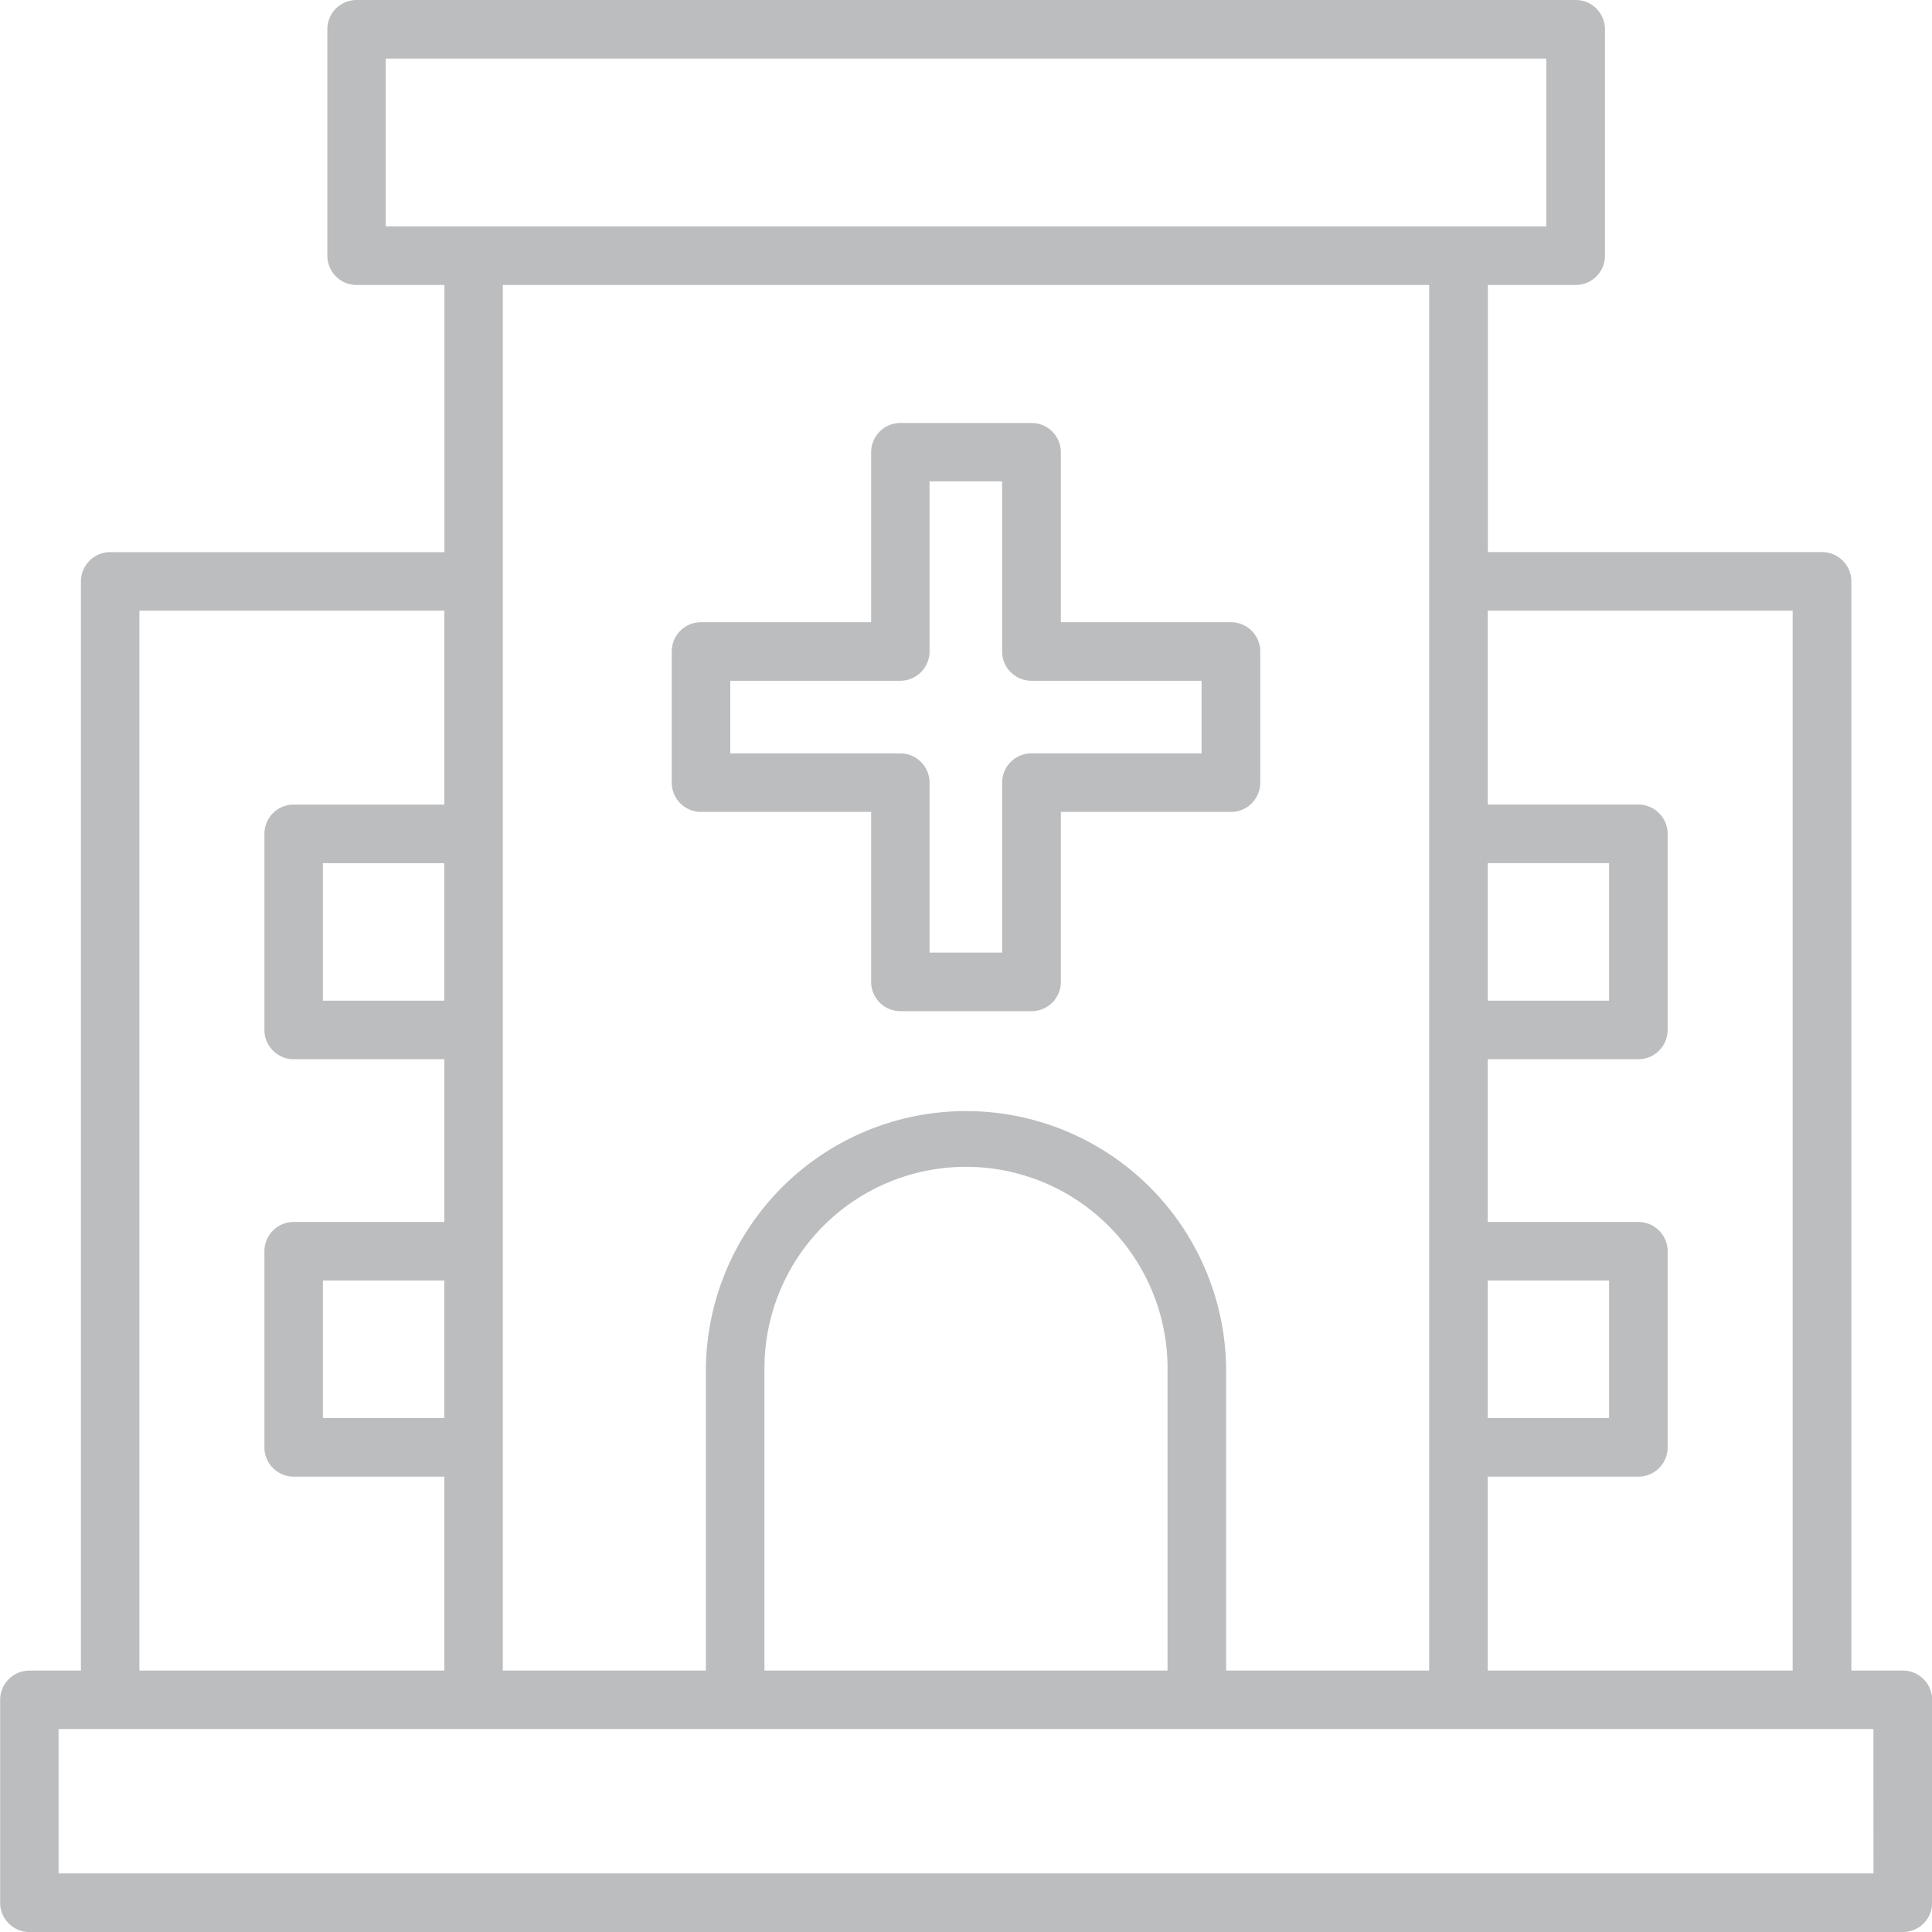
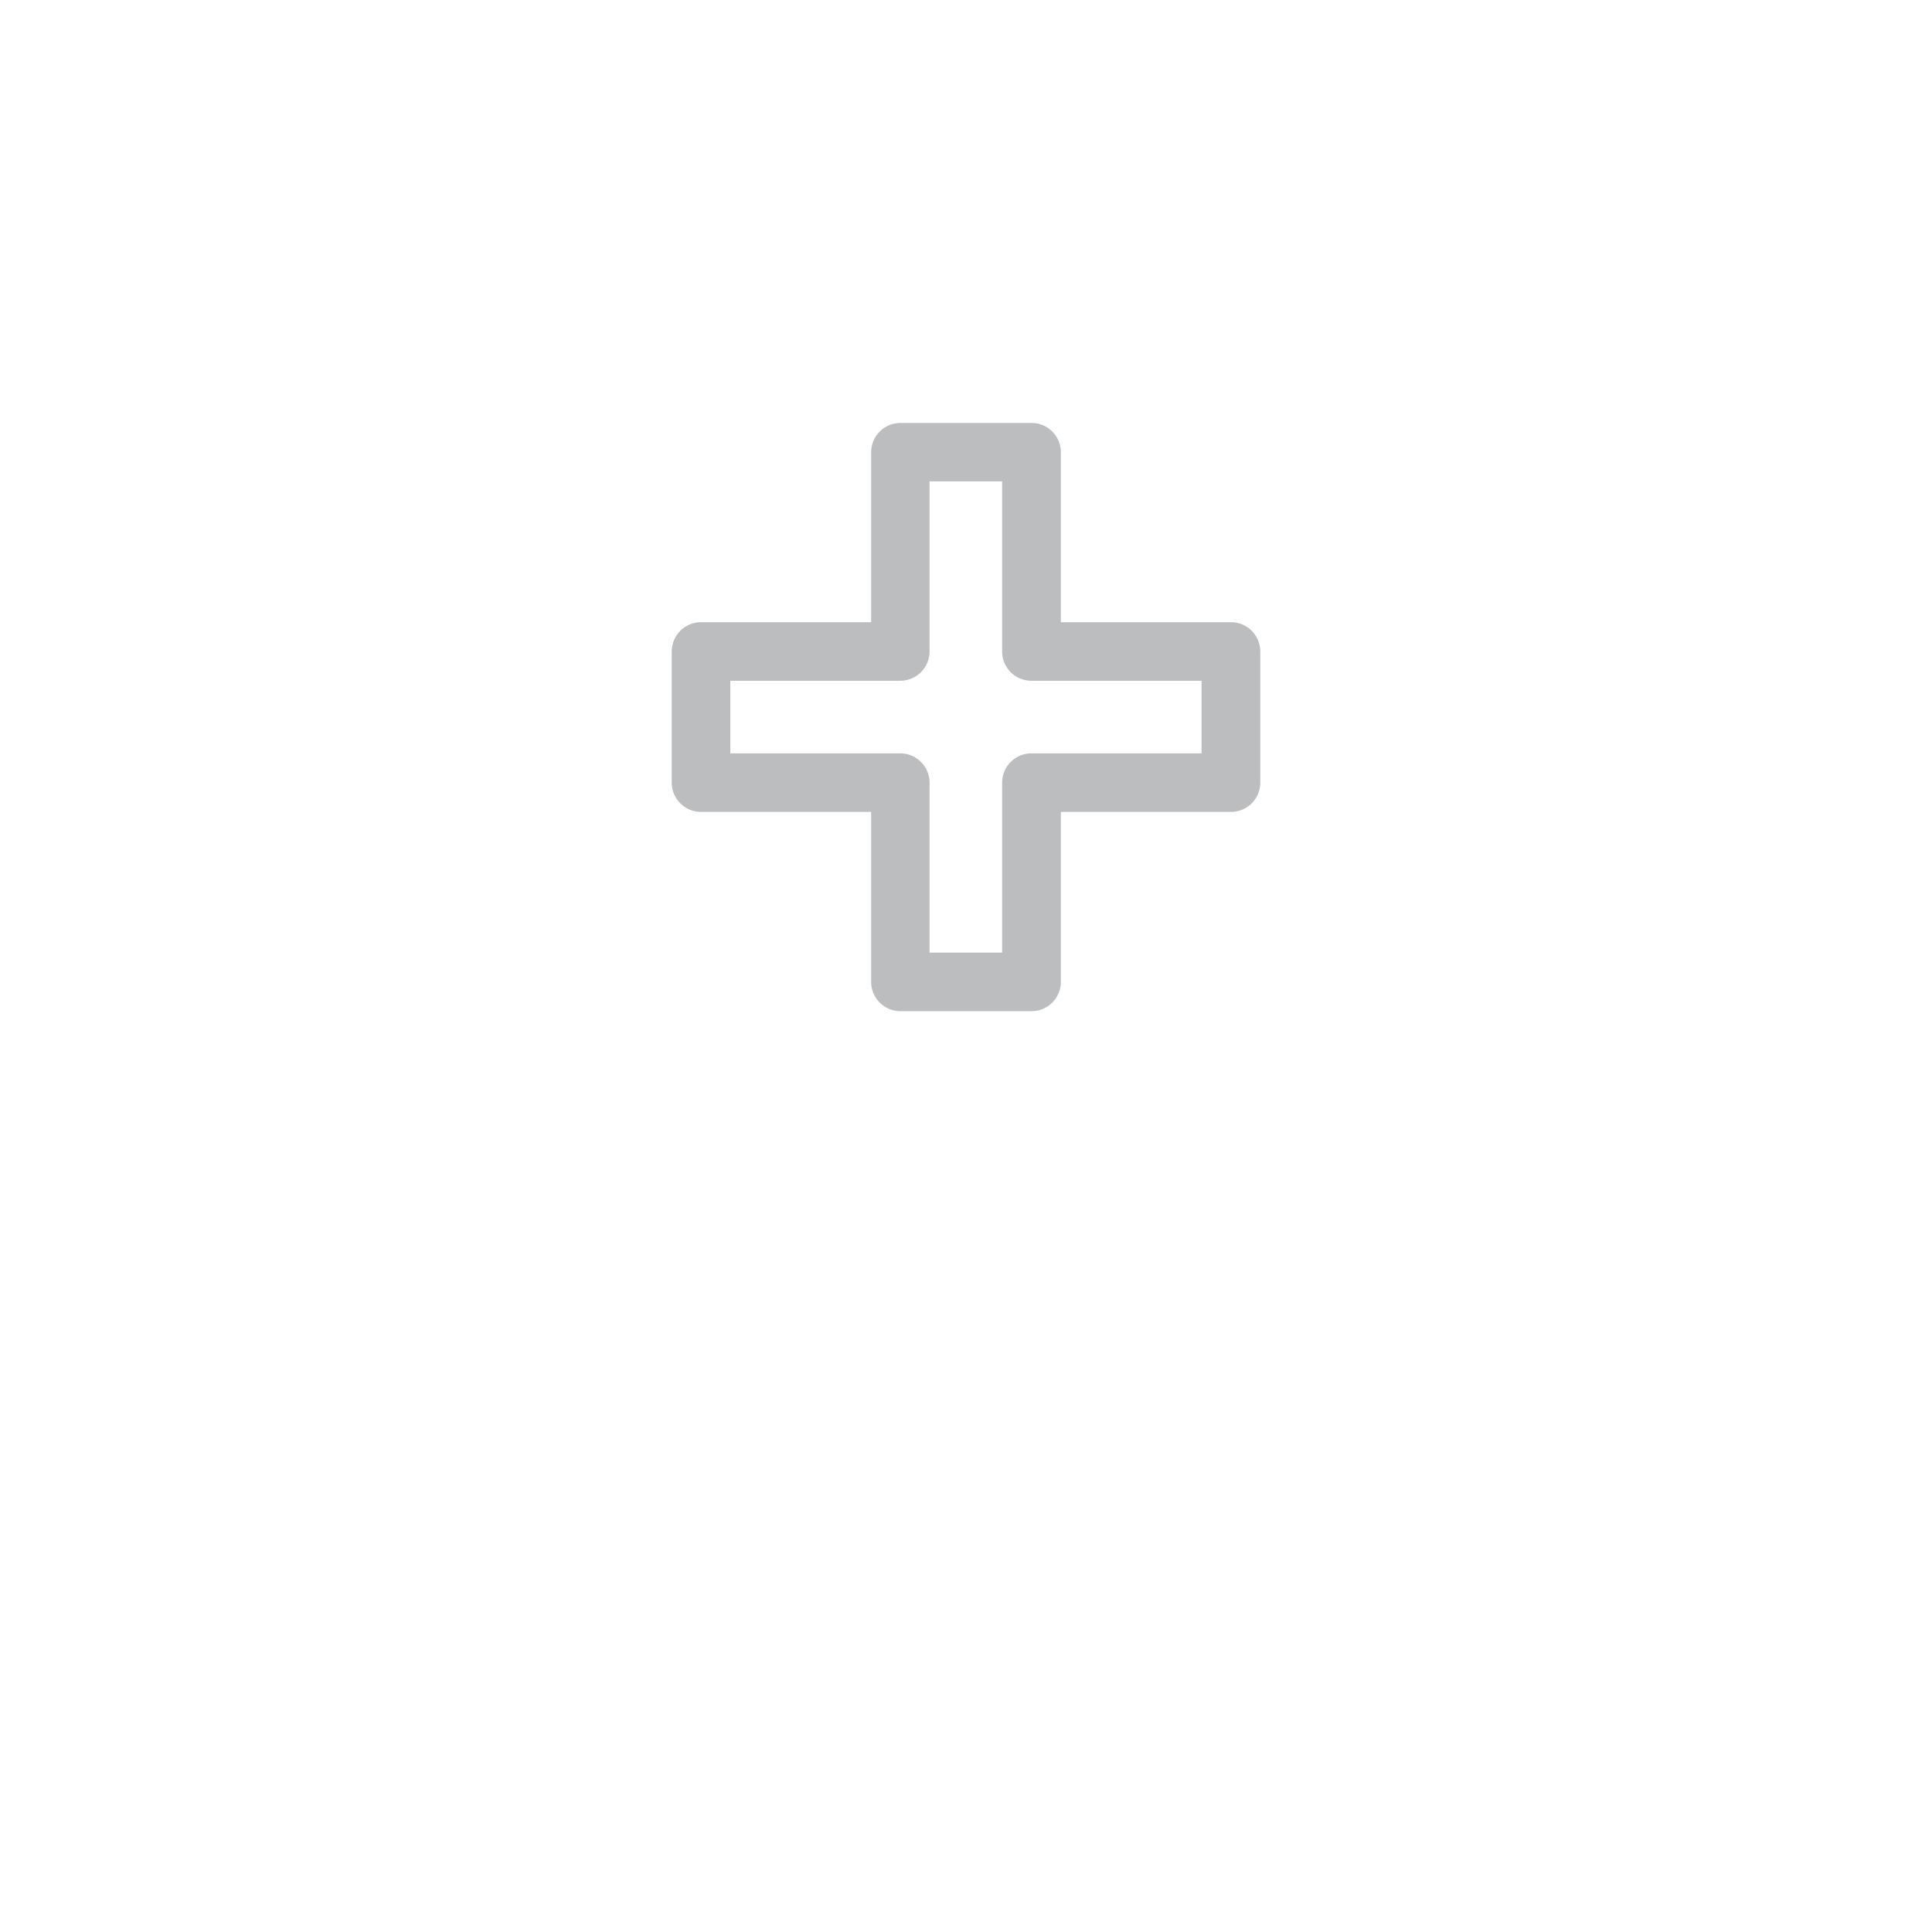
<svg xmlns="http://www.w3.org/2000/svg" width="62.521" height="62.521" viewBox="0 0 62.521 62.521">
  <g transform="translate(-997.489 -5362.746)">
-     <path d="M1059.062,5416.807H1057.4v-35.248a.947.947,0,0,0-.947-.947h-10.815v-8.644h2.842a.947.947,0,0,0,.947-.947v-7.328a.947.947,0,0,0-.947-.947h-39.451a.947.947,0,0,0-.947.947v7.328a.947.947,0,0,0,.947.947h2.842v8.645h-10.815a.95.95,0,0,0-.948.947v35.248h-1.667a.947.947,0,0,0-.947.947v6.565a.947.947,0,0,0,.947.948h60.626a.948.948,0,0,0,.948-.948v-6.565A.948.948,0,0,0,1059.062,5416.807Zm-3.561-34.3v34.3h-9.868v-6.276h4.875a.947.947,0,0,0,.947-.947v-6.346a.947.947,0,0,0-.947-.948h-4.875v-5.267h4.875a.947.947,0,0,0,.947-.947v-6.346a.948.948,0,0,0-.947-.948h-4.875v-6.275Zm-9.868,8.17h3.927v4.452h-3.927Zm0,13.508h3.927v4.452h-3.927Zm-35.662-39.544h37.557v5.433h-37.557Zm33.767,7.327v44.839h-6.571v-9.779a8.418,8.418,0,0,0-16.835,0v9.779h-6.572v-44.839Zm-8.466,44.839h-13.045v-9.779a6.522,6.522,0,1,1,13.045,0Zm-23.406-8.17h-3.928v-4.452h3.928Zm0-13.508h-3.928v-4.451h3.928ZM1002,5382.507h9.868v6.276h-4.875a.947.947,0,0,0-.947.947v6.346a.947.947,0,0,0,.947.947h4.875v5.267h-4.875a.947.947,0,0,0-.947.948v6.346a.947.947,0,0,0,.947.947h4.875v6.276H1002Zm56.117,40.865H999.384V5418.7h58.731Z" fill="#bbbdbf" />
    <path d="M1020.174,5389.02h5.506v5.5a.947.947,0,0,0,.947.948h4.245a.947.947,0,0,0,.947-.948v-5.5h5.505a.947.947,0,0,0,.948-.947v-4.244a.948.948,0,0,0-.948-.948h-5.505v-5.5a.947.947,0,0,0-.947-.947h-4.245a.947.947,0,0,0-.947.947v5.5h-5.506a.948.948,0,0,0-.947.948v4.244A.947.947,0,0,0,1020.174,5389.02Zm.948-4.244h5.5a.948.948,0,0,0,.948-.947v-5.506h2.349v5.506a.947.947,0,0,0,.948.947h5.505v2.35h-5.505a.947.947,0,0,0-.948.947v5.5h-2.349v-5.5a.948.948,0,0,0-.948-.947h-5.5Z" fill="#bbbdbf" />
  </g>
</svg>